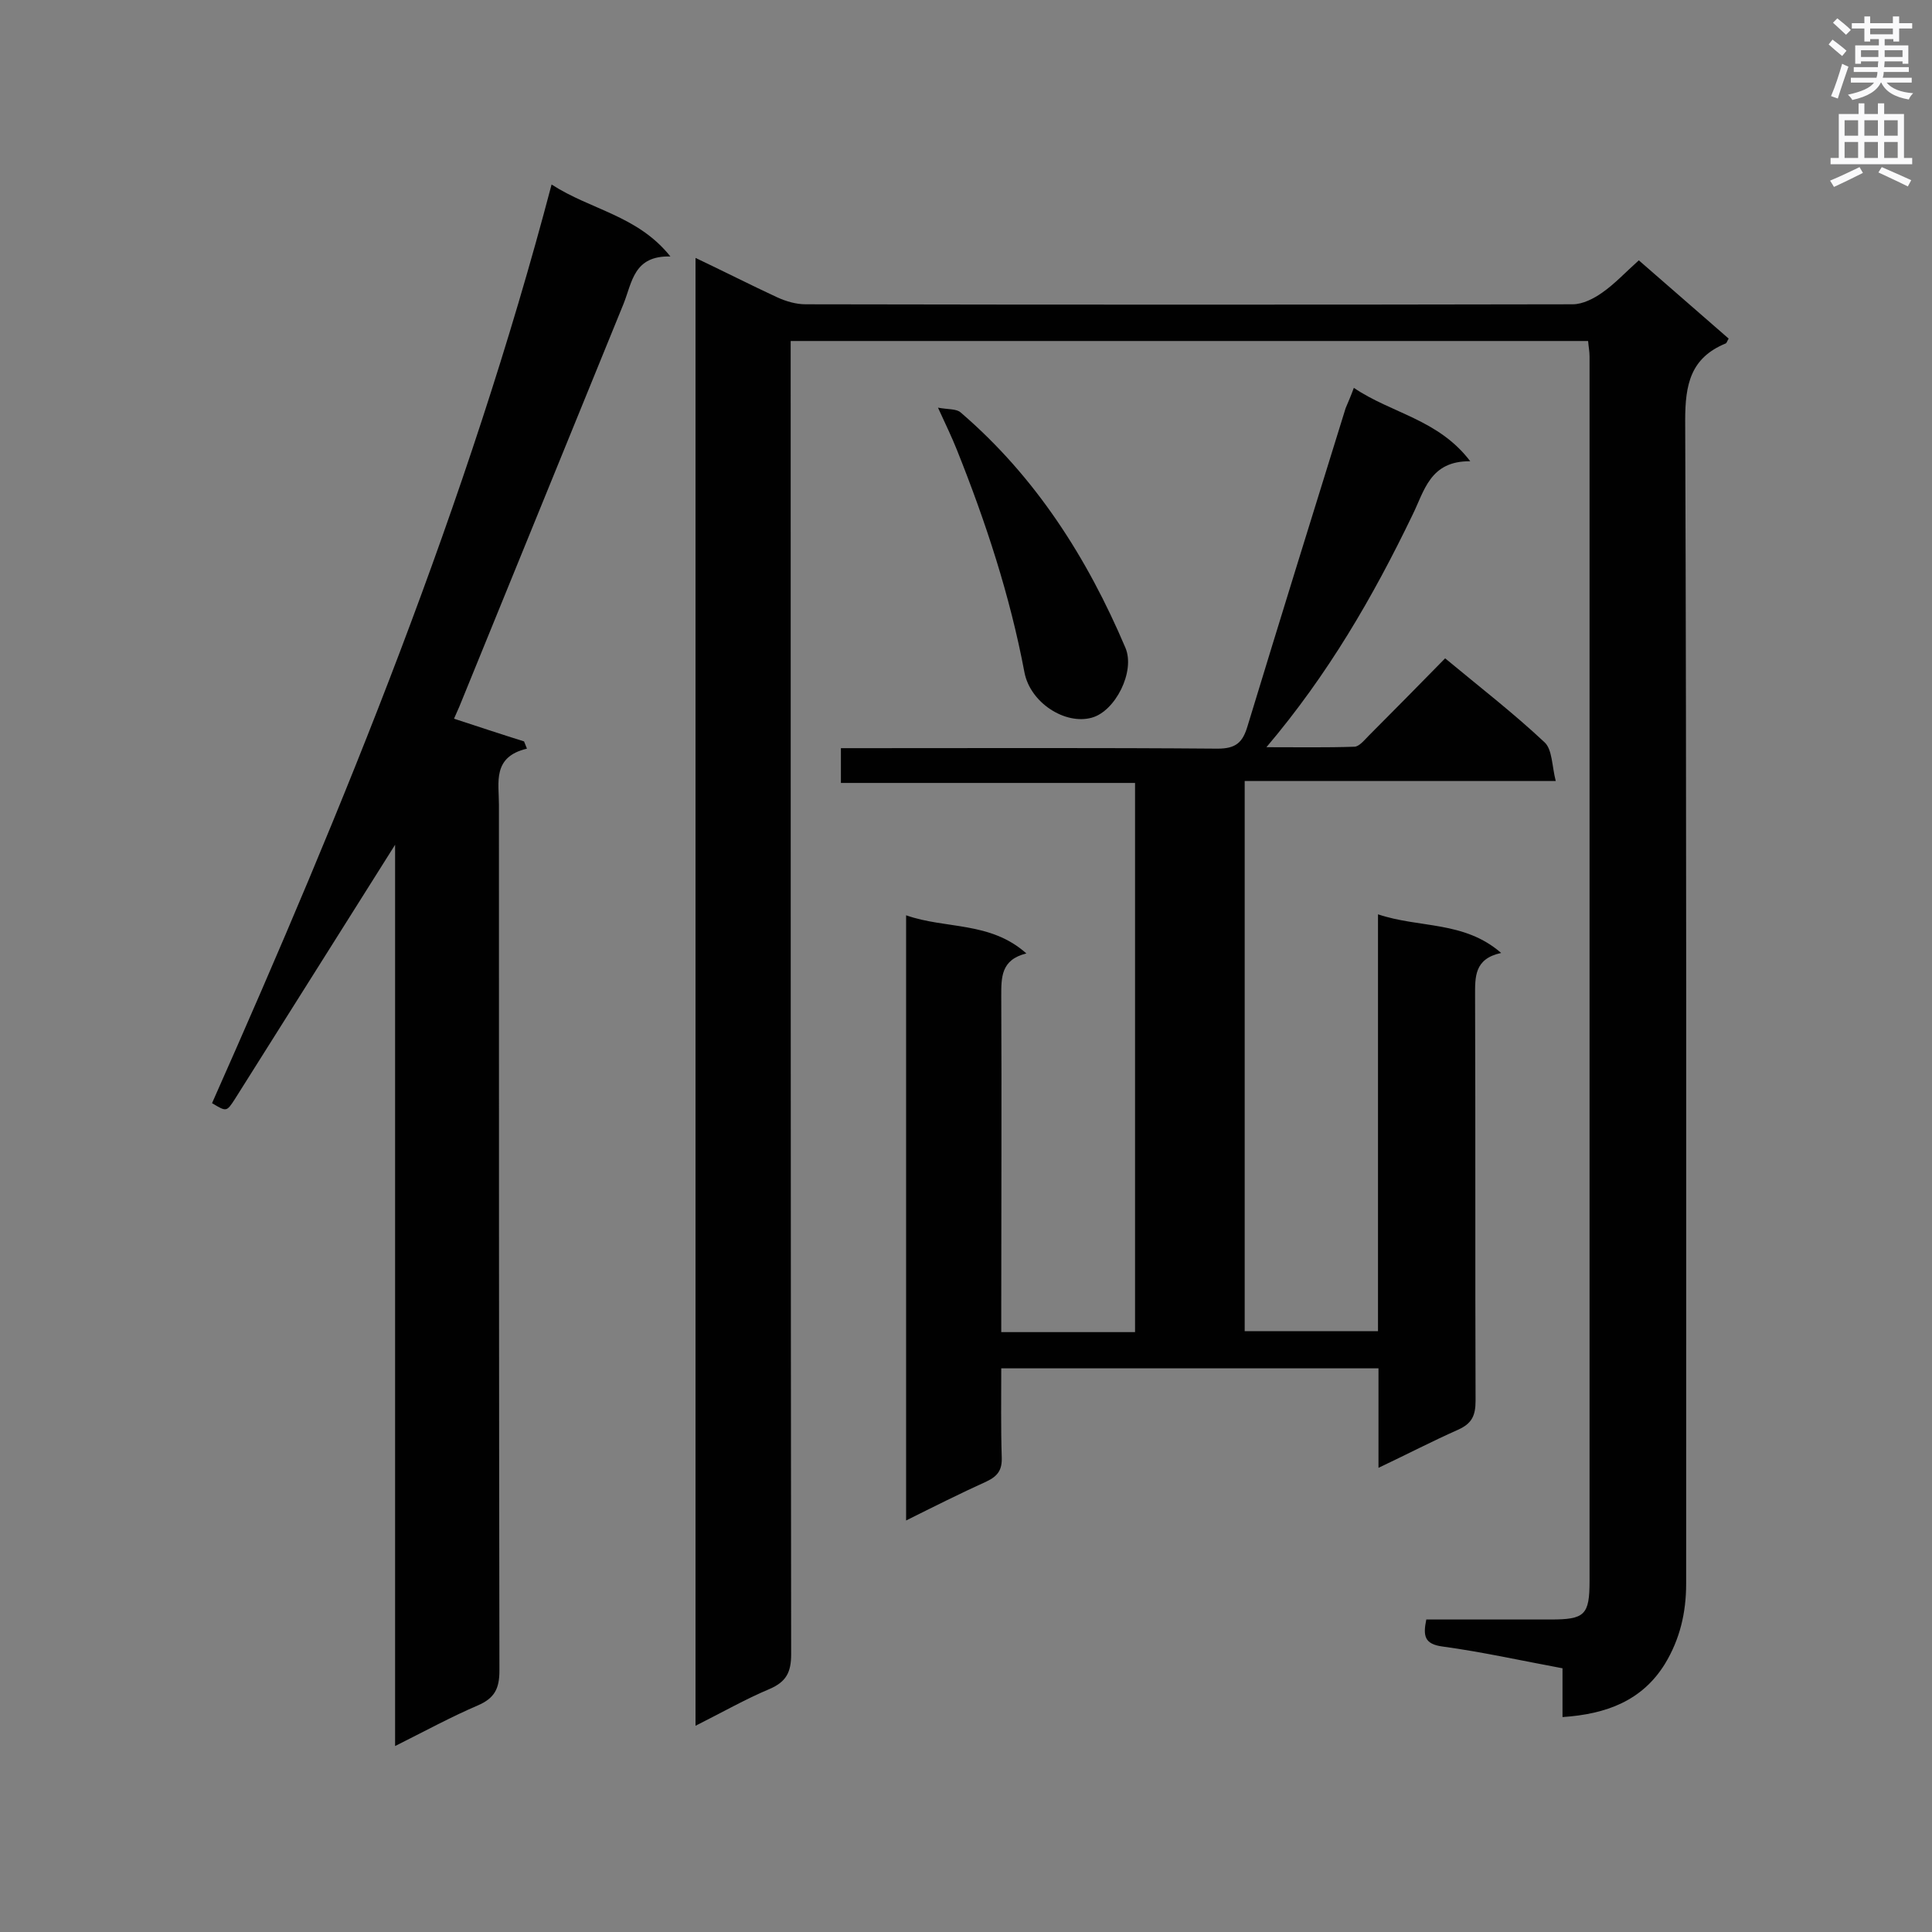
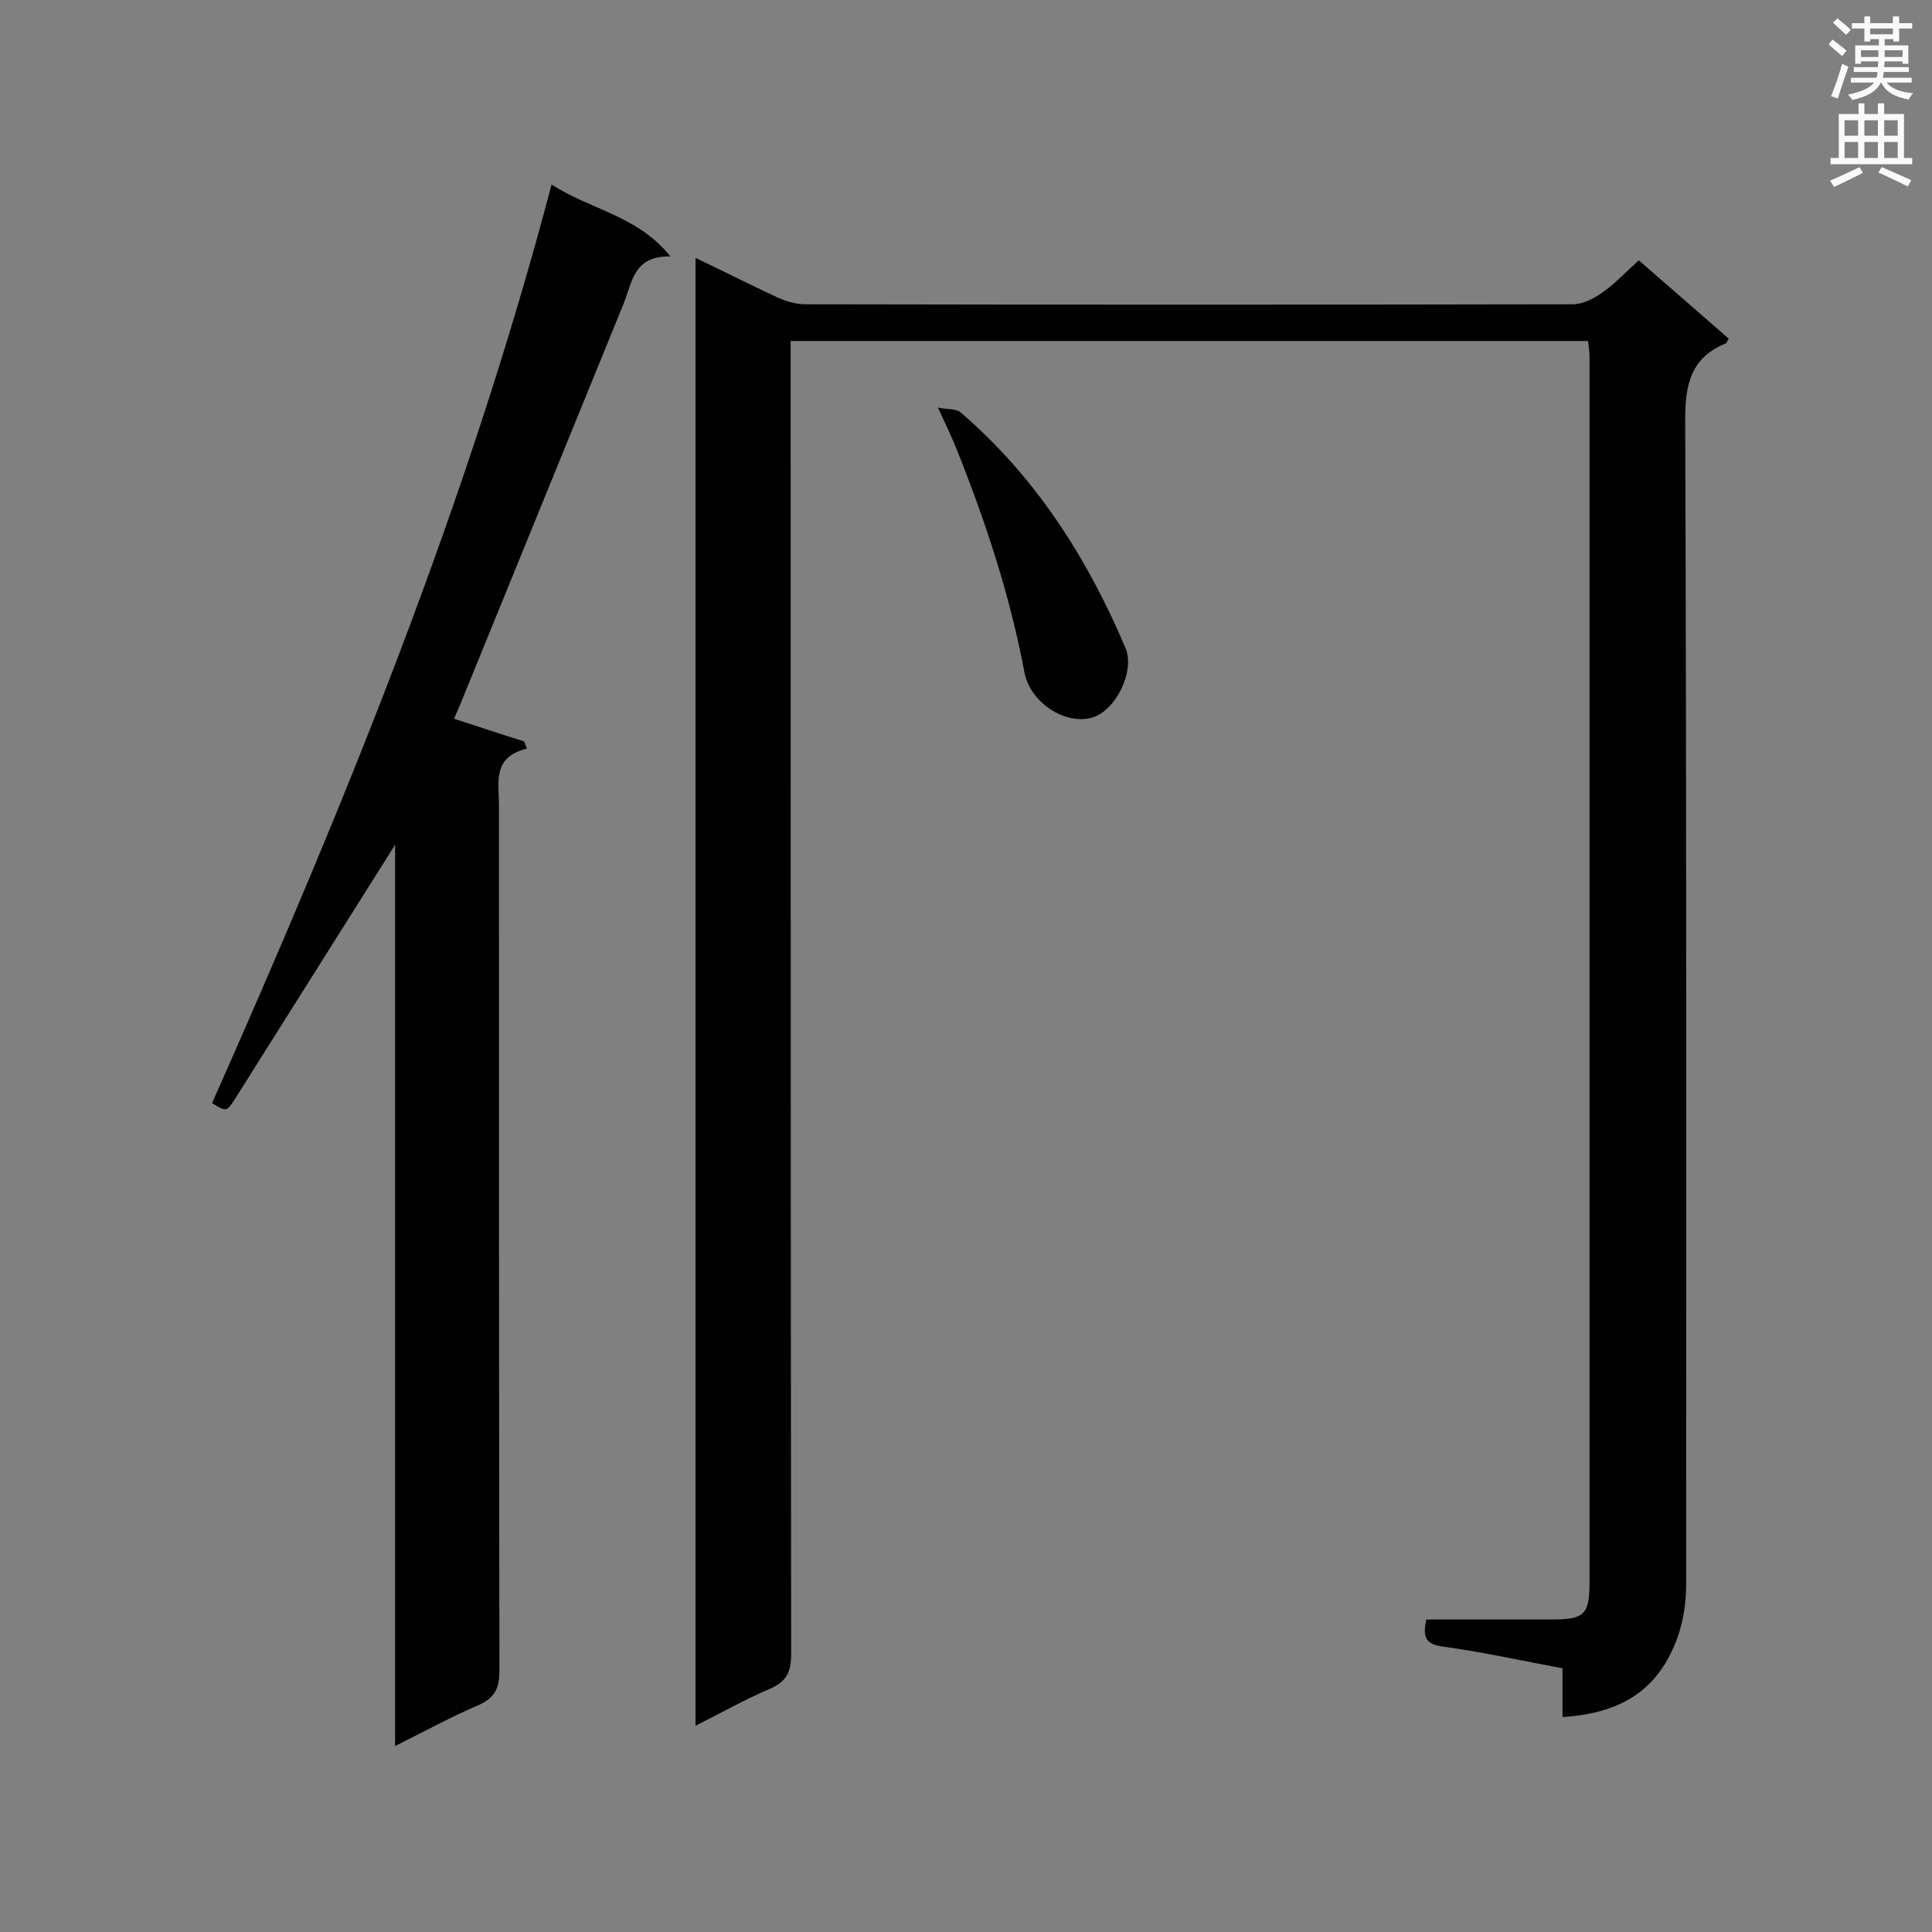
<svg xmlns="http://www.w3.org/2000/svg" enable-background="new 0 0 400 400" viewBox="0 0 400 400">
  <rect x="0" y="0" width="400" height="400" fill="#808080" stroke="none" />
  <g fill="#010101">
    <path d="m144 357.3c0-101.5 0-202.4 0-303.9 5.9 2.8 11.4 5.6 17 8.2 1.8.8 3.8 1.4 5.8 1.4 52.9.1 105.9.1 158.8 0 2.1 0 4.4-1.2 6.1-2.4 2.6-1.8 4.8-4.2 7.6-6.7 6.3 5.5 12.5 10.9 18.6 16.2-.3.5-.4.9-.6 1-7.3 3-8.4 8.5-8.4 15.9.3 80.3.2 160.6.2 240.9 0 6-1.3 11.5-4.4 16.6-4.7 7.6-12.1 10.4-21.2 11 0-3.4 0-6.7 0-10.1-8.6-1.6-16.7-3.4-24.8-4.5-3.8-.5-4.1-2.2-3.4-5.6h25.7c7.1 0 8.1-.9 8.1-8 0-84.5 0-169 0-253.5 0-1-.2-2-.3-3.2-54.9 0-109.7 0-165.1 0v6.1c0 88.6 0 177.2.1 265.8 0 3.7-1 5.7-4.5 7.2-5 2.1-9.9 4.9-15.3 7.6z" />
-     <path d="m280.3 80.3c7.8 5.3 17.5 6.5 24.1 15.2-8.4-.1-9.5 6.2-12 11.2-8.1 16.8-17.4 32.9-30.2 48 6.6 0 12.4.1 18.2-.1 1 0 2.1-1.4 3-2.3 5.2-5.2 10.4-10.5 15.8-16 7.1 5.9 14.1 11.3 20.6 17.4 1.6 1.5 1.5 4.9 2.3 8-22 0-43 0-64.4 0v113.9h27.6c0-28.5 0-57 0-86.3 8.6 2.9 17.8 1.3 25.5 8-5.6 1.2-5.4 5-5.4 8.9.1 27.9 0 55.9.1 83.8 0 3-.7 4.7-3.6 6-5.4 2.4-10.6 5.1-16.5 7.9 0-7.3 0-13.8 0-20.6-26.1 0-51.9 0-78.1 0 0 6.2-.1 12.3.1 18.4.1 2.6-.8 3.9-3.1 5-5.5 2.5-10.9 5.2-16.7 8.1 0-41.9 0-83.3 0-125.3 8.2 2.9 17.4 1.2 24.9 7.9-5.3 1.3-5.2 5-5.2 8.9.1 21.4 0 42.8 0 64.1v5.4h27.7c0-37.9 0-75.6 0-113.7-20.2 0-40.4 0-60.9 0 0-2.5 0-4.6 0-7.2h4.7c24.4 0 48.9-.1 73.3.1 3.8 0 5.2-1.3 6.2-4.7 6.7-22 13.5-43.9 20.3-65.8.5-1.2 1-2.3 1.7-4.2z" />
    <path d="m81.8 174.9c-11.4 18.1-22.3 35.4-33.2 52.7-1.7 2.6-1.7 2.6-4.7.8 27.4-61.7 52.9-124.1 70.3-190.2 8.2 5.3 17.8 6.4 24.6 14.9-7.6-.2-7.9 5.3-9.7 9.8-11.3 27.8-22.7 55.6-34 83.4-.4.9-.8 1.8-1.1 2.5 4.9 1.6 9.7 3.2 14.5 4.7l.6 1.5c-7.2 1.7-5.8 7-5.8 11.6 0 59.8 0 119.5.1 179.3 0 3.7-1 5.7-4.5 7.2-5.6 2.4-10.9 5.3-17.1 8.4 0-62.5 0-124.3 0-186.6z" />
    <path d="m194.2 84.4c2.1.4 3.8.2 4.7 1 15.5 13.3 26.2 30.1 34.1 48.7 2.1 4.9-2.1 13.2-7 14.5-5.5 1.5-12.7-3.1-13.9-9.4-3-15.9-8-31.1-14-46.1-1-2.5-2.2-5-3.9-8.7z" />
  </g>
  <path d="m378.6 9.2.8-1c.9.7 1.9 1.4 2.9 2.3l-.9 1.1c-1.1-.9-2-1.7-2.8-2.4zm.5 10.7c.9-2.1 1.6-4.3 2.3-6.7.4.2.8.4 1.3.6-.7 2.1-1.5 4.3-2.2 6.6zm.4-15.2.9-.9c1 .8 2 1.6 2.8 2.4l-1 1c-1-.9-1.9-1.8-2.7-2.5zm12.5-1.3h1.2v1.4h2.7v1.1h-2.7v2.7h-1.2v-.5h-1.8v1.3h4.9v3.8h-1.2v-.5h-3.7c0 .4-.1.9-.1 1.2h5.1v1h-5.2c0 .5-.1.9-.2 1.2h6v1h-5.2c1.1 1.3 2.9 2 5.5 2.2-.4.4-.7.8-.9 1.3-2.9-.5-4.8-1.6-5.7-3.5h-.1c-.8 1.7-2.7 2.9-5.9 3.6-.2-.4-.6-.8-.9-1.1 2.8-.6 4.6-1.4 5.4-2.5h-4.8v-1h5.3c.1-.3.2-.7.2-1.2h-4.9v-1h5c0-.4 0-.8.1-1.2h-3.6v.5h-1.2v-3.8h4.9v-1.3h-1.8v.5h-1.2v-2.7h-2.6v-1.1h2.6v-1.4h1.2v1.4h4.7v-1.4zm-6.7 8.4h3.6c0-.4 0-.9 0-1.4h-3.6zm1.9-4.7h4.7v-1.2h-4.7zm6.7 3.3h-3.7v1.4h3.7z" fill="#fafafb" />
  <path d="m384.7 21.4h1.3v2.2h2.8v-2.2h1.3v2.2h4.1v9.1h1.7v1.3h-16.9v-1.3h1.7v-9.1h4.1v-2.2zm.3 13.2.7 1.2c-1.8.9-3.8 1.9-6 2.9-.2-.4-.5-.8-.8-1.3 2.4-1 4.4-2 6.1-2.8zm-3.1-6.5h2.8v-3.2h-2.8zm0 4.6h2.8v-3.3h-2.8zm4.1-4.6h2.8v-3.2h-2.8zm0 4.6h2.8v-3.3h-2.8zm3.6 1.9c2.1.9 4.1 1.8 6.1 2.7l-.7 1.3c-2.2-1.1-4.2-2-6.1-2.9zm3.3-9.7h-2.8v3.2h2.8zm-2.8 7.8h2.8v-3.3h-2.8z" fill="#fafafb" />
</svg>